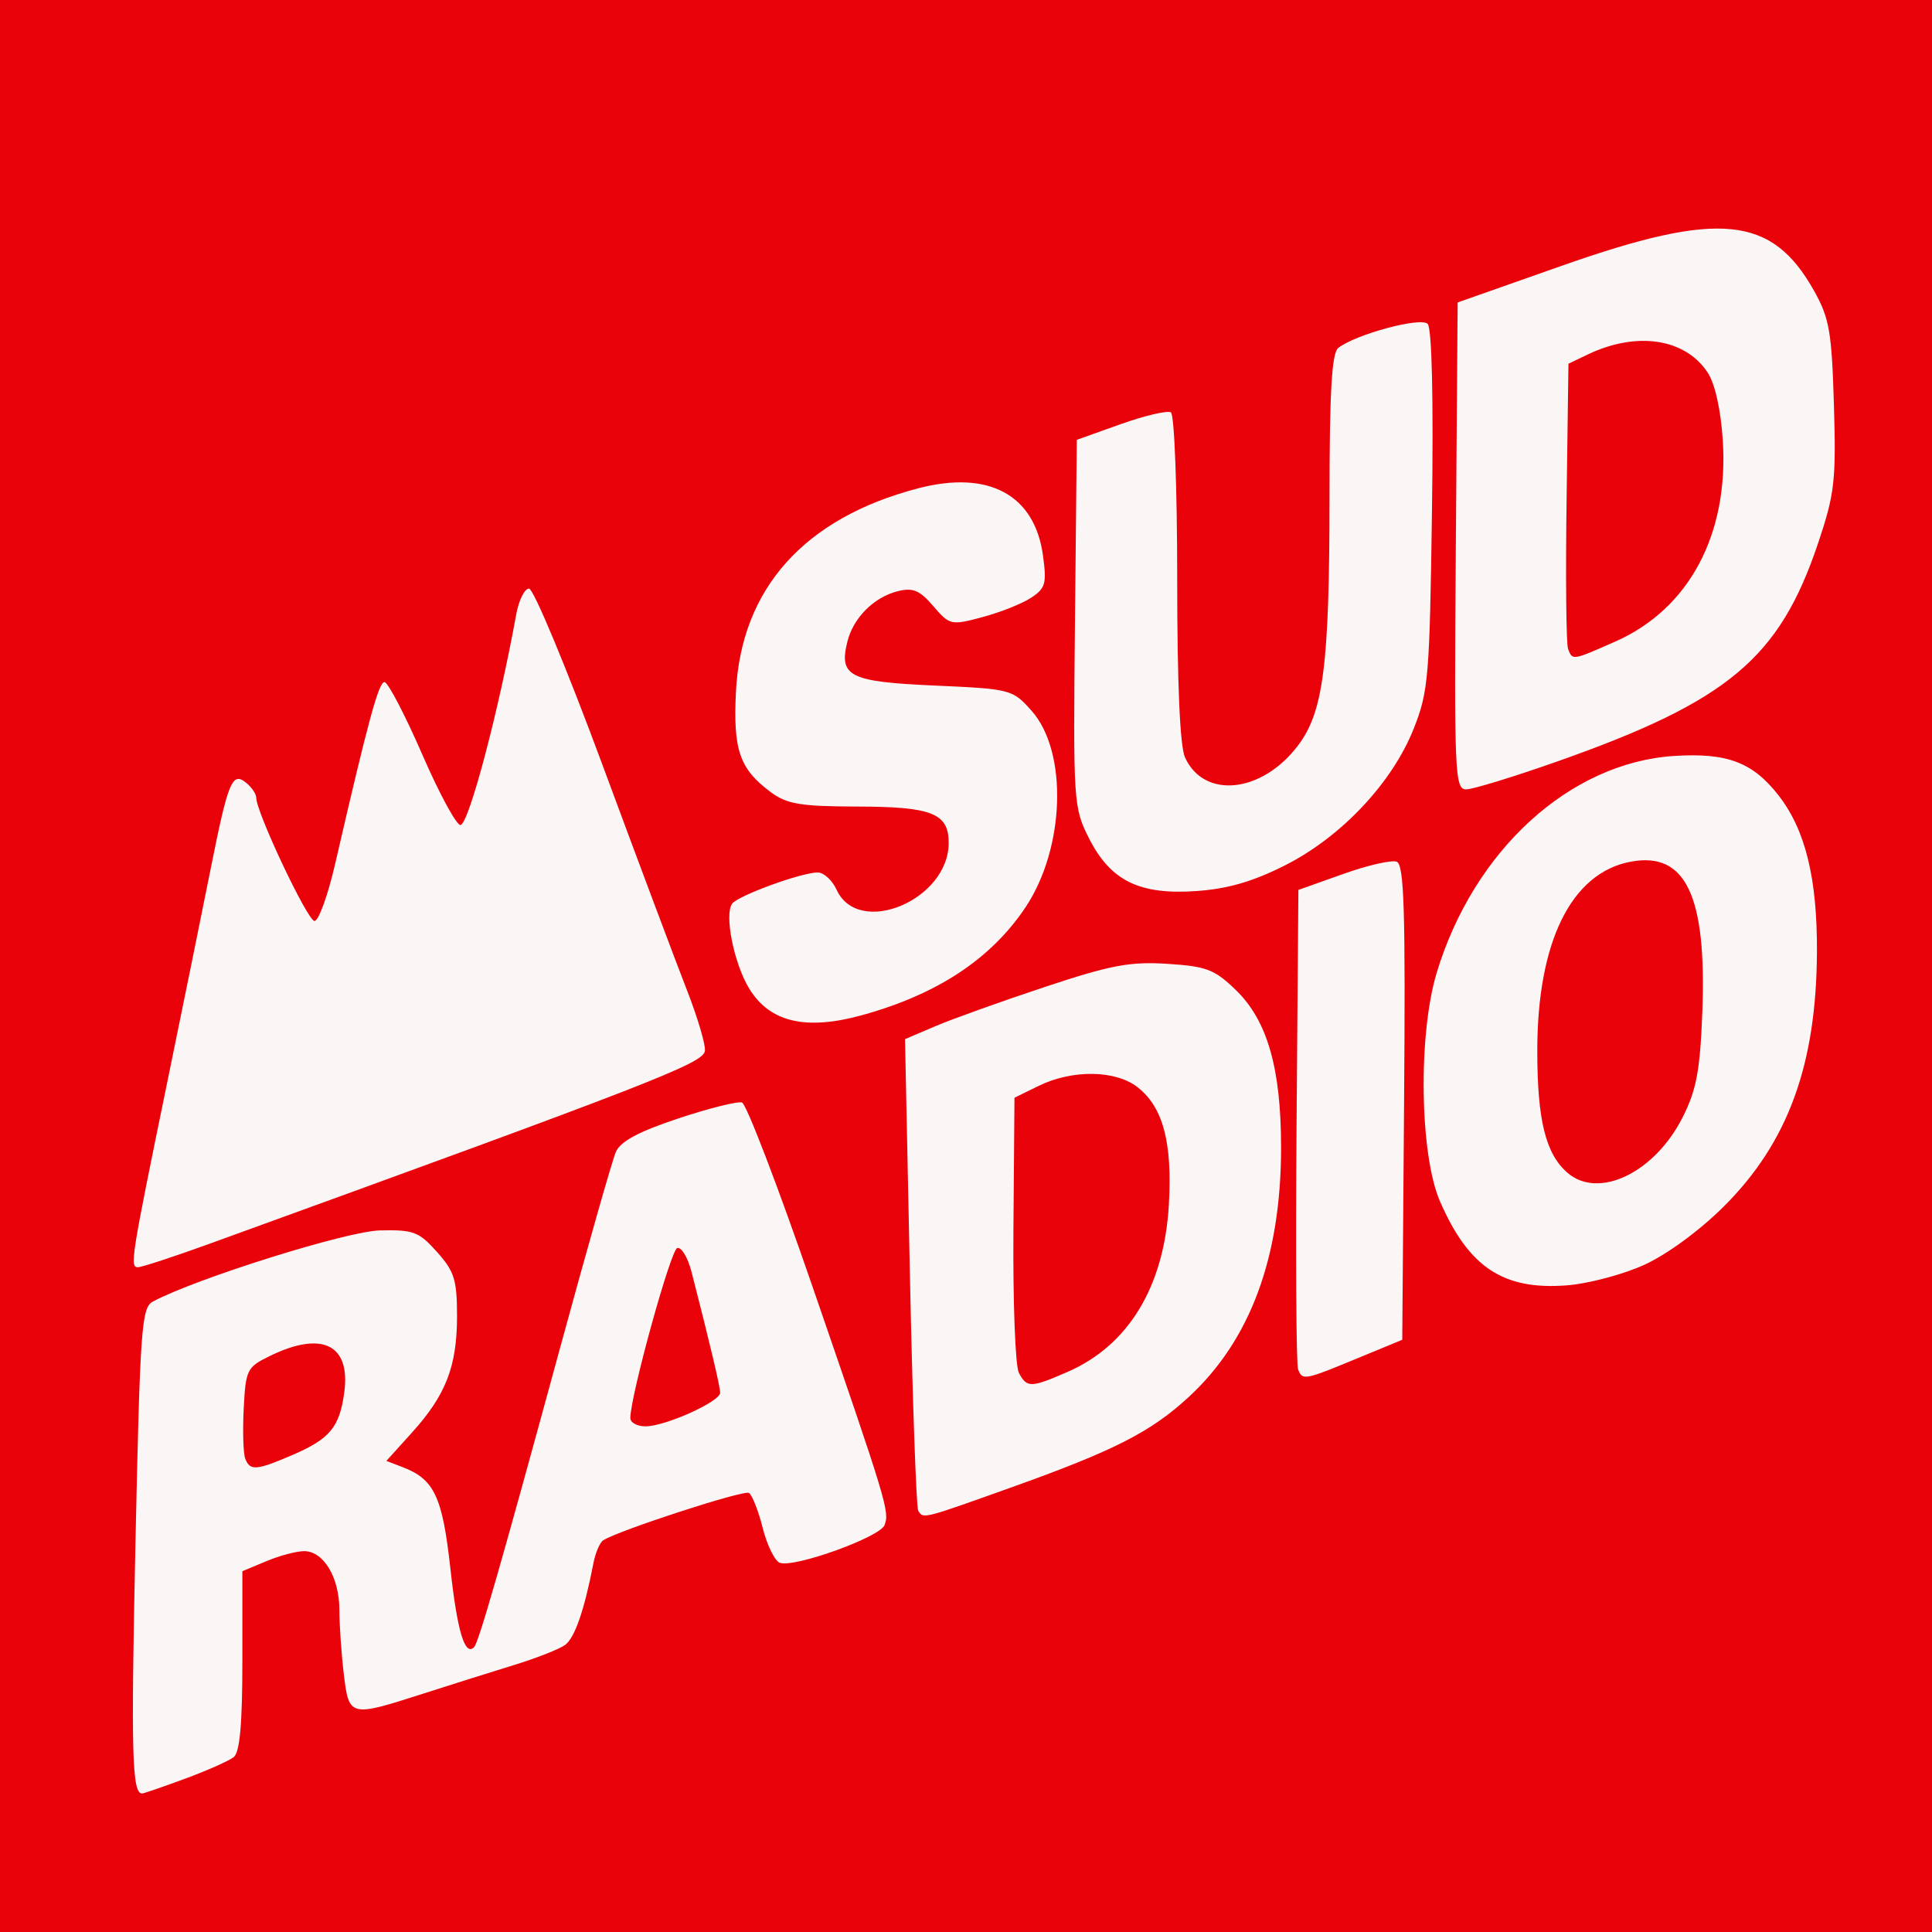
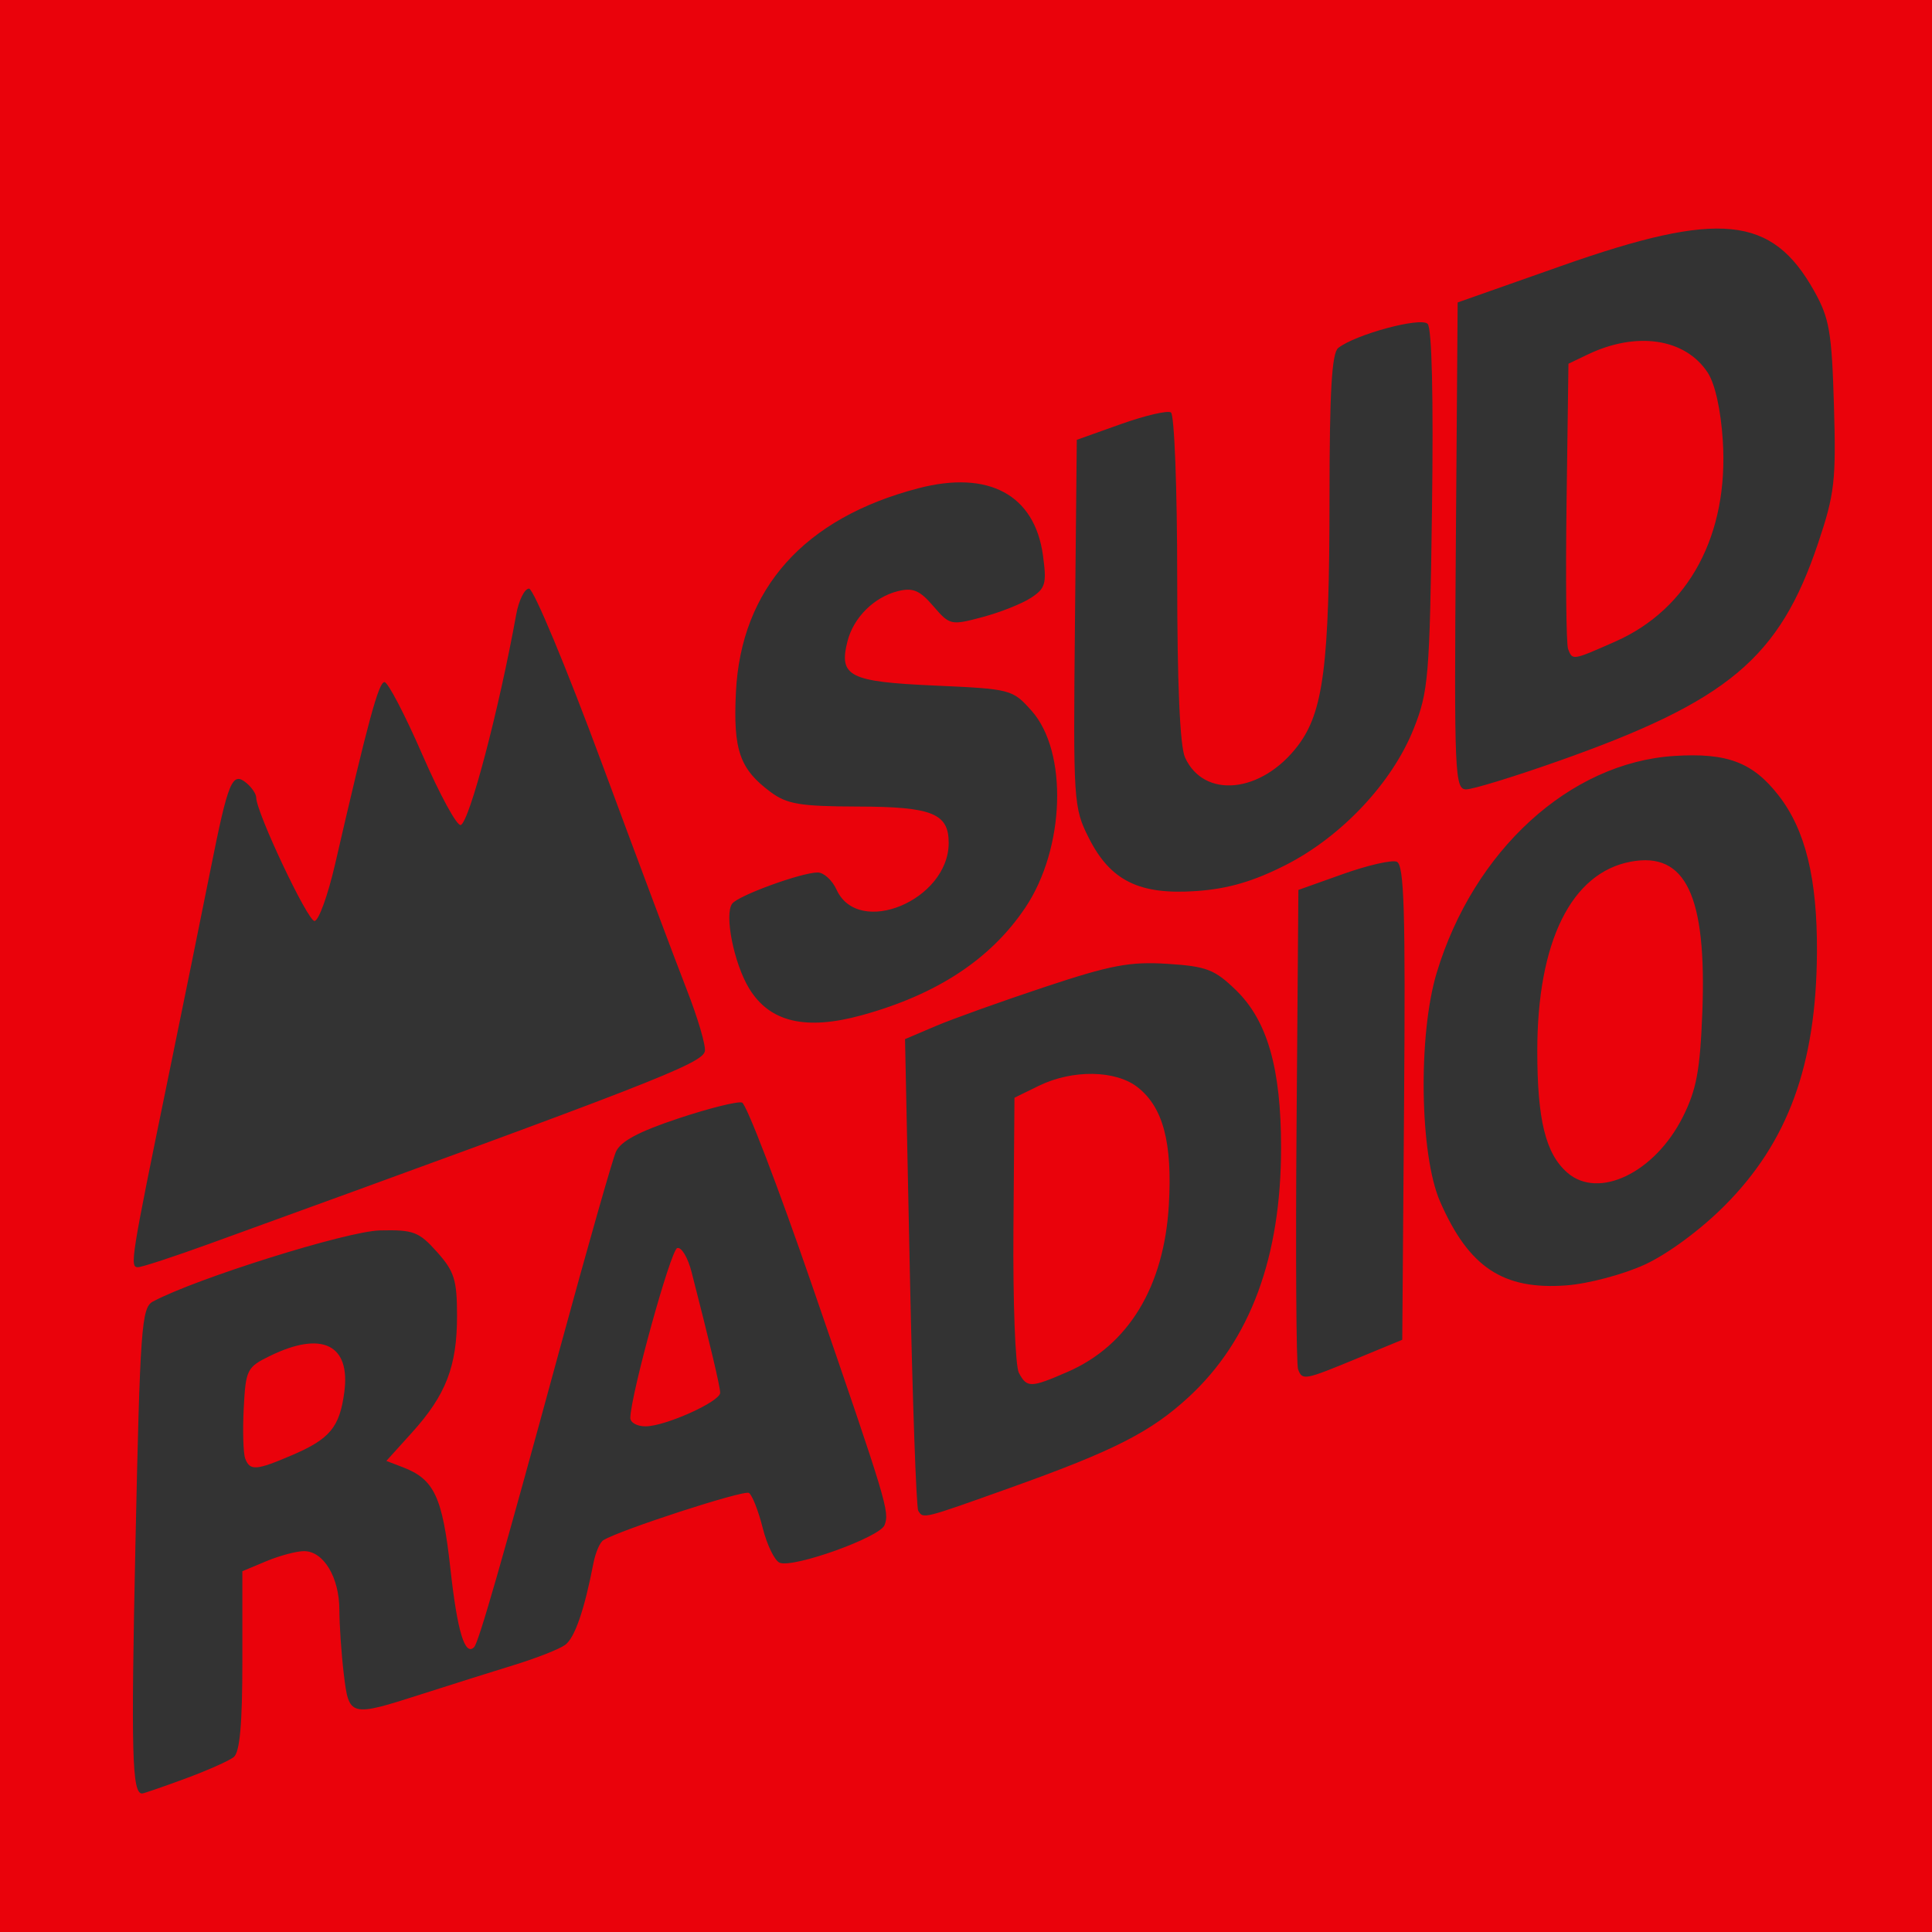
<svg xmlns="http://www.w3.org/2000/svg" xmlns:ns1="http://sodipodi.sourceforge.net/DTD/sodipodi-0.dtd" xmlns:ns2="http://www.inkscape.org/namespaces/inkscape" width="279" height="279" id="svg2" ns1:version="0.32" ns2:version="0.44" version="1.0" ns1:docbase="/home/val/Desktop/WAG" ns1:docname="Logo_Sud_Radio.svg">
  <rect width="100%" height="100%" fill="#333333" stroke="none" />
  <defs id="defs4" />
  <ns1:namedview id="base" pagecolor="#ffffff" bordercolor="#666666" borderopacity="1.0" gridtolerance="10000" guidetolerance="10" objecttolerance="10" ns2:pageopacity="0.0" ns2:pageshadow="2" ns2:zoom="1.5422453" ns2:cx="183.92157" ns2:cy="135.88233" ns2:document-units="px" ns2:current-layer="layer1" ns2:window-width="1024" ns2:window-height="677" ns2:window-x="0" ns2:window-y="37" />
  <g ns2:label="Layer 1" ns2:groupmode="layer" id="layer1" transform="translate(-34.543,-44.939)">
    <g id="g1890" transform="translate(-7.781,4.539)">
-       <path style="fill:#faf6f6" d="M 42.324,179.9 L 42.324,40.4 L 181.824,40.4 L 321.324,40.4 L 321.324,179.9 L 321.324,319.4 L 181.824,319.4 L 42.324,319.4 L 42.324,179.9 z " id="path1894" />
      <path style="fill:#ea020b" d="M 42.324,179.9 L 42.324,40.4 L 181.824,40.4 L 321.324,40.4 L 321.324,179.9 L 321.324,319.4 L 181.824,319.4 L 42.324,319.4 L 42.324,179.9 z M 69.036,297.267 C 72.219,296.094 75.386,294.689 76.074,294.145 C 76.958,293.445 77.324,289.375 77.324,280.227 L 77.324,267.298 L 80.792,265.849 C 82.699,265.052 85.149,264.4 86.235,264.4 C 89.05,264.4 91.322,268.177 91.333,272.873 C 91.337,275.088 91.625,279.263 91.972,282.15 C 92.717,288.357 92.83,288.385 103.324,285.015 C 107.449,283.691 113.437,281.804 116.632,280.822 C 119.826,279.84 123.113,278.543 123.937,277.941 C 125.323,276.928 126.716,272.901 128.021,266.138 C 128.315,264.619 128.957,263.127 129.45,262.822 C 131.839,261.346 149.732,255.534 150.475,255.994 C 150.942,256.283 151.838,258.556 152.465,261.045 C 153.091,263.534 154.2,265.799 154.928,266.079 C 156.96,266.858 169.39,262.393 170.061,260.642 C 170.806,258.7 170.447,257.512 159.572,225.951 C 154.654,211.679 150.112,199.83 149.479,199.619 C 148.846,199.408 144.695,200.444 140.256,201.923 C 134.517,203.834 131.917,205.23 131.258,206.756 C 130.748,207.935 127.142,220.6 123.246,234.9 C 114.664,266.392 111.439,277.619 110.785,278.273 C 109.454,279.603 108.368,276.003 107.369,266.949 C 106.218,256.527 105.039,254.018 100.471,252.271 L 98.117,251.371 L 101.818,247.275 C 106.724,241.845 108.324,237.707 108.324,230.448 C 108.324,225.227 107.942,224.004 105.433,221.197 C 102.817,218.268 102.034,217.973 97.183,218.084 C 92.428,218.193 70.633,225.024 64.402,228.358 C 62.76,229.237 62.553,232.112 61.884,263.317 C 61.233,293.665 61.386,299.4 62.845,299.4 C 63.067,299.4 65.853,298.44 69.036,297.267 z M 77.738,251.038 C 77.451,250.289 77.353,247.029 77.52,243.793 C 77.81,238.175 77.982,237.833 81.324,236.203 C 88.83,232.543 92.967,234.567 92.044,241.449 C 91.366,246.508 89.965,248.197 84.505,250.537 C 79.317,252.761 78.425,252.827 77.738,251.038 z M 133.349,245.15 C 133.417,241.77 139.165,220.953 140.118,220.636 C 140.72,220.435 141.653,221.988 142.192,224.086 C 144.836,234.37 146.324,240.653 146.324,241.53 C 146.324,242.801 138.455,246.35 135.574,246.378 C 134.336,246.39 133.335,245.838 133.349,245.15 z M 188.214,255.252 C 203.217,249.891 208.492,247.209 213.985,242.145 C 222.882,233.944 227.324,221.948 227.324,206.122 C 227.324,194.675 225.347,187.784 220.797,183.375 C 217.719,180.391 216.557,179.946 210.902,179.586 C 205.493,179.242 202.727,179.765 193.159,182.944 C 186.925,185.015 179.843,187.554 177.421,188.585 L 173.019,190.46 L 173.715,224.096 C 174.098,242.596 174.643,258.108 174.927,258.567 C 175.663,259.758 175.466,259.807 188.214,255.252 z M 189.458,238.65 C 188.943,237.688 188.59,228.355 188.673,217.911 L 188.824,198.922 L 192.324,197.209 C 197.192,194.827 203.44,194.917 206.617,197.416 C 210.29,200.305 211.639,205.393 211.118,214.393 C 210.435,226.202 205.289,234.687 196.491,238.515 C 191.163,240.833 190.631,240.844 189.458,238.65 z M 238.324,236.563 L 244.824,233.878 L 245.087,199.613 C 245.3,171.864 245.098,165.251 244.022,164.838 C 243.292,164.558 239.798,165.36 236.259,166.622 L 229.824,168.915 L 229.56,202.901 C 229.415,221.593 229.514,237.453 229.779,238.144 C 230.405,239.776 230.66,239.729 238.324,236.563 z M 279.811,223.035 C 283.125,221.518 287.831,218.053 291.329,214.556 C 300.541,205.343 304.624,194.159 304.709,177.9 C 304.765,167.271 303.05,160.26 299.176,155.279 C 295.441,150.476 291.741,149.076 284.084,149.568 C 269.004,150.538 255.123,163.22 249.792,180.9 C 247.089,189.864 247.344,207.175 250.278,213.9 C 254.427,223.412 259.377,226.703 268.515,226.024 C 271.672,225.789 276.702,224.458 279.811,223.035 z M 268.663,209.744 C 265.524,207.007 264.324,202.141 264.324,192.155 C 264.324,176.387 269.233,166.446 277.814,164.836 C 285.764,163.345 288.808,169.75 288.156,186.598 C 287.83,195.011 287.31,197.788 285.318,201.74 C 281.274,209.767 273.16,213.666 268.663,209.744 z M 72.533,220.03 C 136.314,196.889 143.756,193.996 144.114,192.203 C 144.273,191.403 143.097,187.409 141.501,183.325 C 139.905,179.241 134.391,164.538 129.248,150.65 C 124.105,136.763 119.368,125.4 118.722,125.4 C 118.075,125.4 117.241,127.088 116.867,129.15 C 114.37,142.93 110.116,159.073 108.859,159.541 C 108.328,159.739 105.838,155.175 103.324,149.4 C 100.81,143.625 98.346,138.9 97.847,138.9 C 97.004,138.9 95.479,144.519 90.725,165.148 C 89.679,169.685 88.337,173.397 87.741,173.398 C 86.743,173.4 79.324,157.694 79.324,155.578 C 79.324,155.065 78.689,154.118 77.913,153.474 C 75.862,151.772 75.286,153.153 72.75,165.852 C 71.537,171.929 68.74,185.675 66.536,196.4 C 61.241,222.159 61.044,223.4 62.238,223.4 C 62.79,223.4 67.423,221.883 72.533,220.03 z M 166.824,186.996 C 177.659,184.004 185.391,178.911 190.383,171.478 C 196.138,162.909 196.576,148.953 191.275,143.019 C 188.536,139.951 188.308,139.892 177.261,139.4 C 164.966,138.853 163.435,138.077 164.702,133.03 C 165.562,129.602 168.532,126.637 171.97,125.774 C 174.154,125.226 175.129,125.635 177.101,127.928 C 179.476,130.689 179.65,130.728 184.18,129.522 C 186.734,128.843 189.891,127.591 191.196,126.74 C 193.308,125.364 193.499,124.692 192.938,120.604 C 191.738,111.843 185.099,108.266 174.949,110.91 C 158.464,115.204 149.333,125.408 148.598,140.362 C 148.187,148.721 149.138,151.456 153.612,154.778 C 155.979,156.535 157.88,156.851 166.208,156.874 C 176.931,156.903 179.324,157.859 179.324,162.118 C 179.324,170.395 166.298,175.828 163.129,168.873 C 162.51,167.513 161.288,166.398 160.413,166.395 C 158.089,166.388 148.951,169.715 148.063,170.892 C 146.894,172.442 148.306,179.524 150.506,183.141 C 153.471,188.019 158.671,189.247 166.824,186.996 z M 227.972,165.325 C 236.055,161.222 243.366,153.446 246.471,145.647 C 248.607,140.282 248.783,138.182 249.117,114.026 C 249.341,97.858 249.106,87.782 248.489,87.166 C 247.472,86.149 238.05,88.694 235.574,90.655 C 234.647,91.39 234.322,96.971 234.318,112.273 C 234.311,136.47 233.444,143.244 229.726,148.117 C 224.507,154.96 216.2,155.812 213.454,149.786 C 212.717,148.169 212.324,139.169 212.324,123.912 C 212.324,110.963 211.918,100.268 211.415,99.957 C 210.915,99.648 207.653,100.412 204.165,101.655 L 197.824,103.915 L 197.558,130.413 C 197.299,156.227 197.351,157.028 199.558,161.406 C 202.685,167.609 206.871,169.666 215.155,169.072 C 219.689,168.747 223.325,167.684 227.972,165.325 z M 267.298,150.332 C 291.906,141.643 299.302,135.443 304.88,118.829 C 307.268,111.715 307.484,109.829 307.163,98.935 C 306.852,88.35 306.509,86.363 304.317,82.439 C 298.211,71.511 290.634,70.754 267.824,78.792 L 252.824,84.077 L 252.561,119.239 C 252.314,152.259 252.406,154.4 254.061,154.392 C 255.031,154.387 260.987,152.56 267.298,150.332 z M 268.771,134.122 C 268.501,133.419 268.402,123.862 268.552,112.885 L 268.824,92.926 L 271.6,91.596 C 278.679,88.205 285.695,89.265 288.939,94.217 C 289.991,95.822 290.83,99.602 291.113,104.014 C 291.984,117.59 286.239,128.337 275.594,133.044 C 269.381,135.792 269.41,135.788 268.771,134.122 z " id="path1892" />
    </g>
  </g>
</svg>